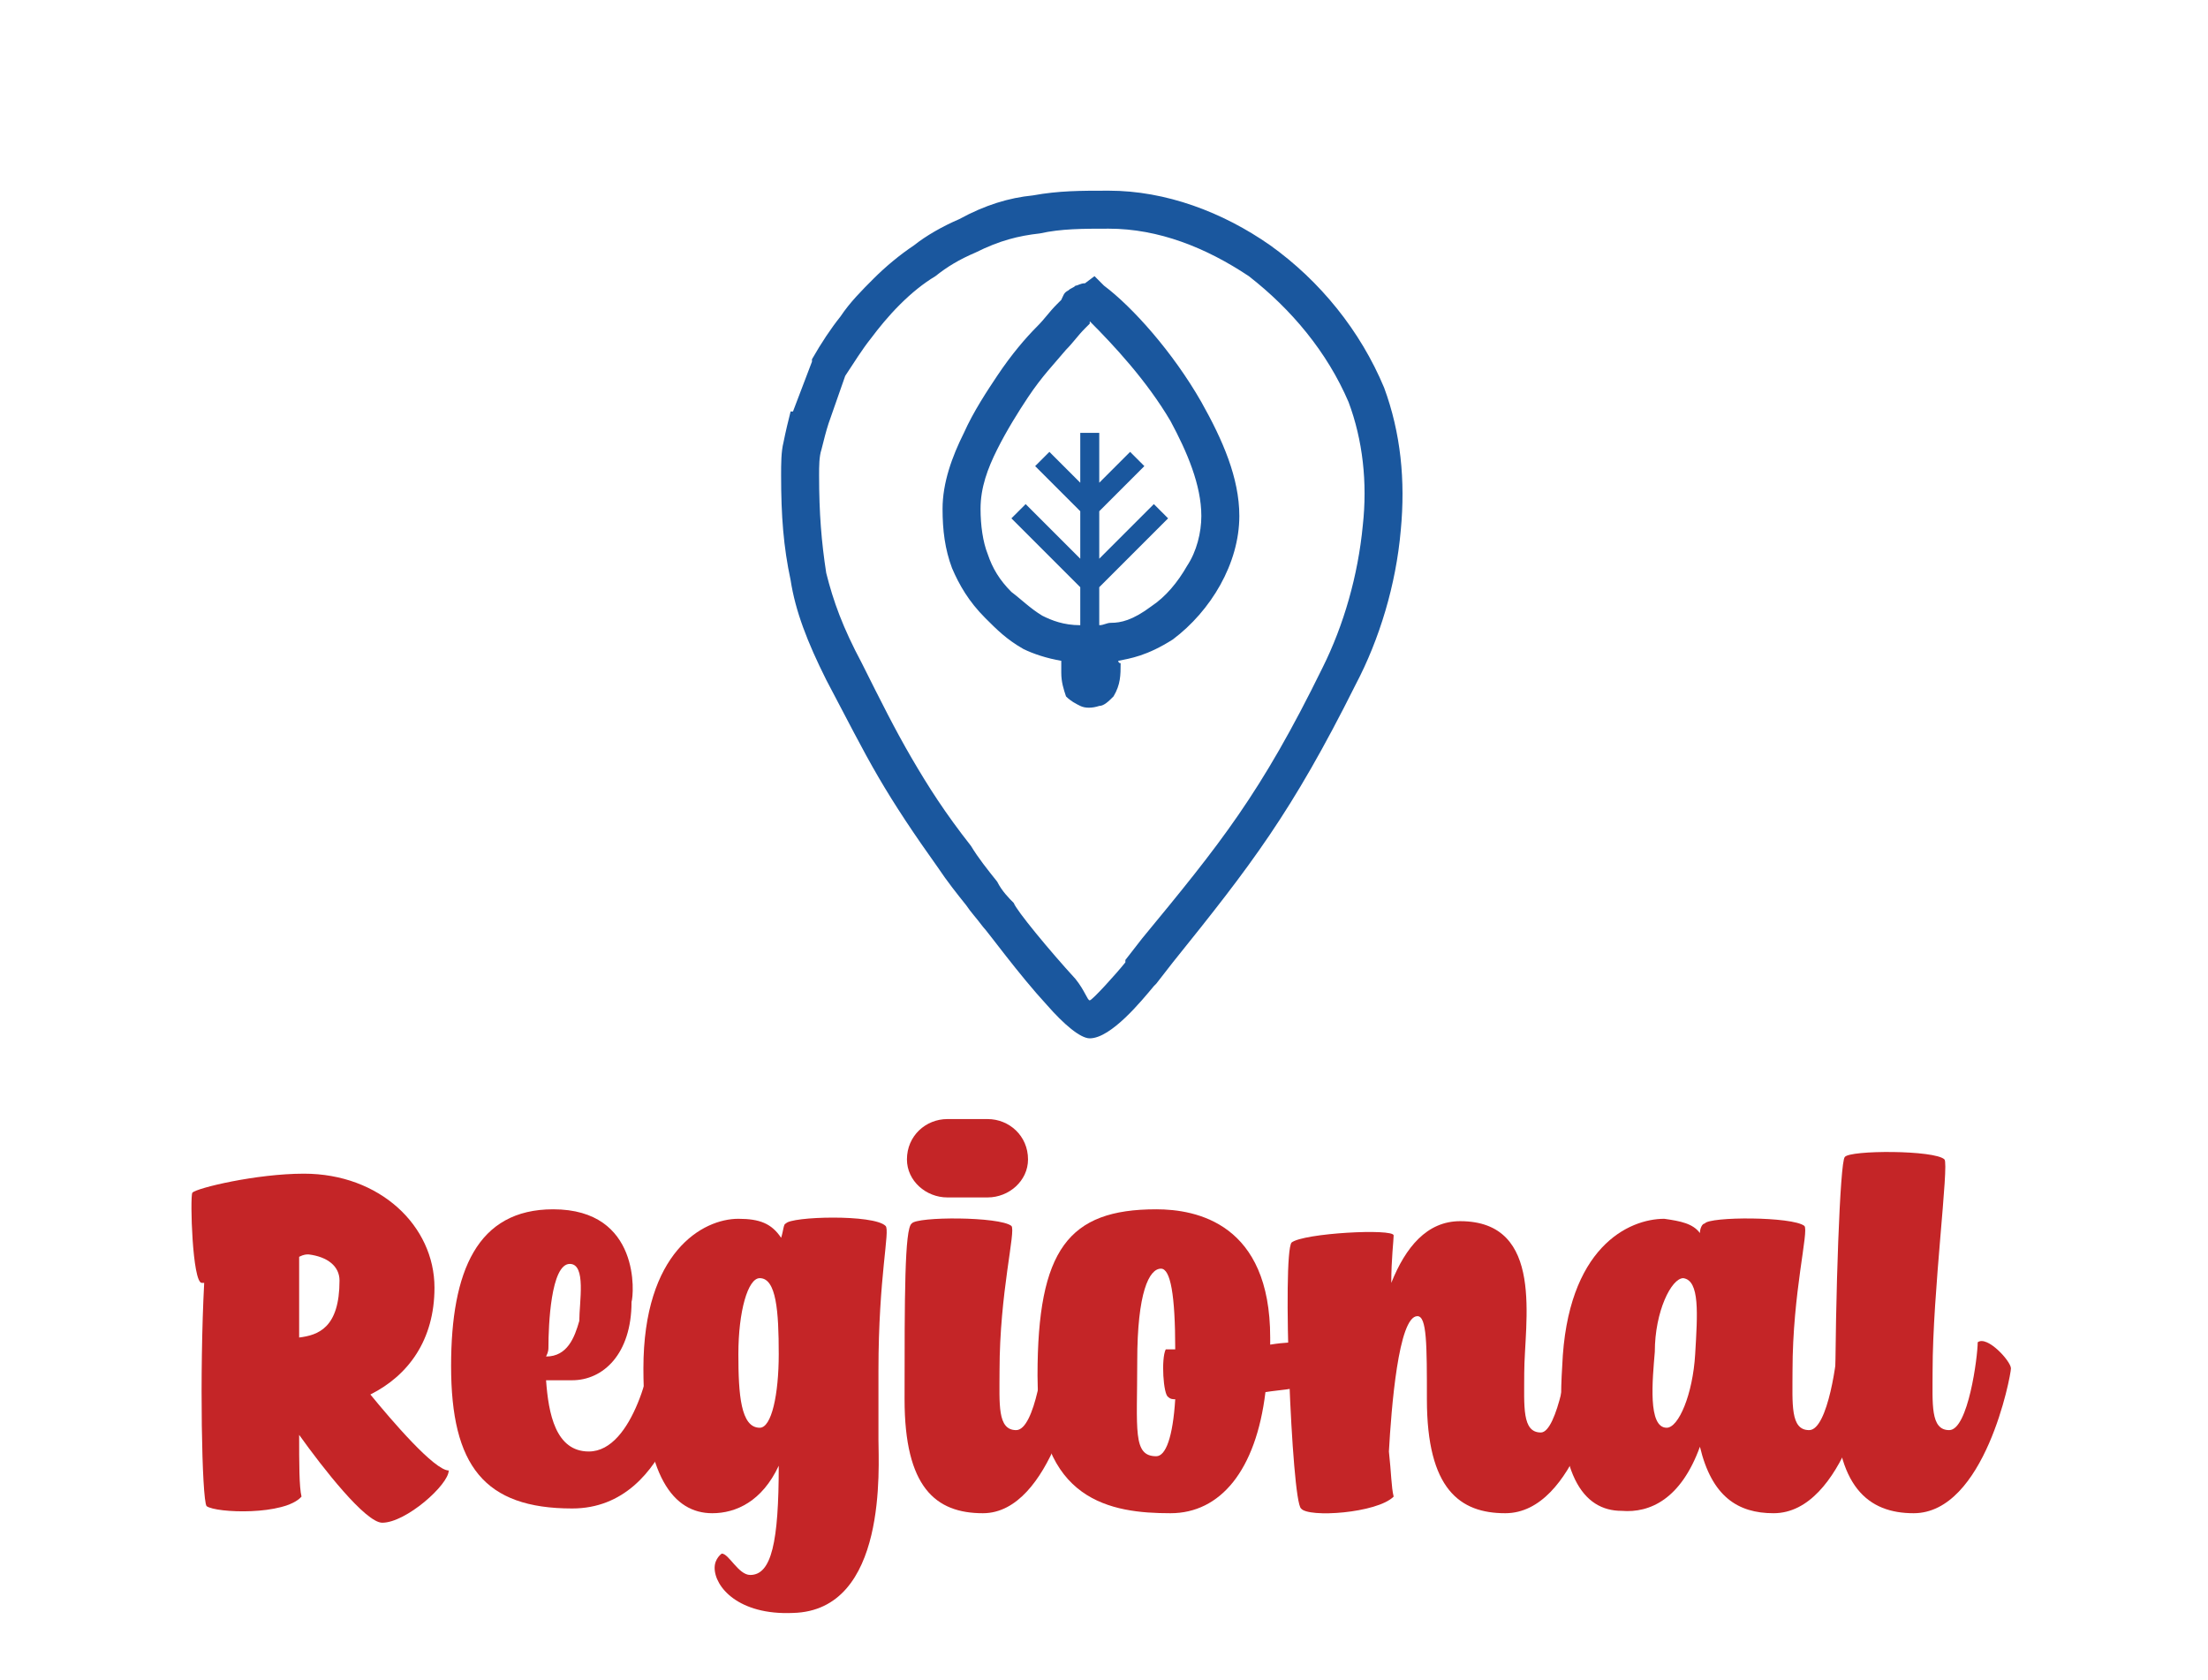
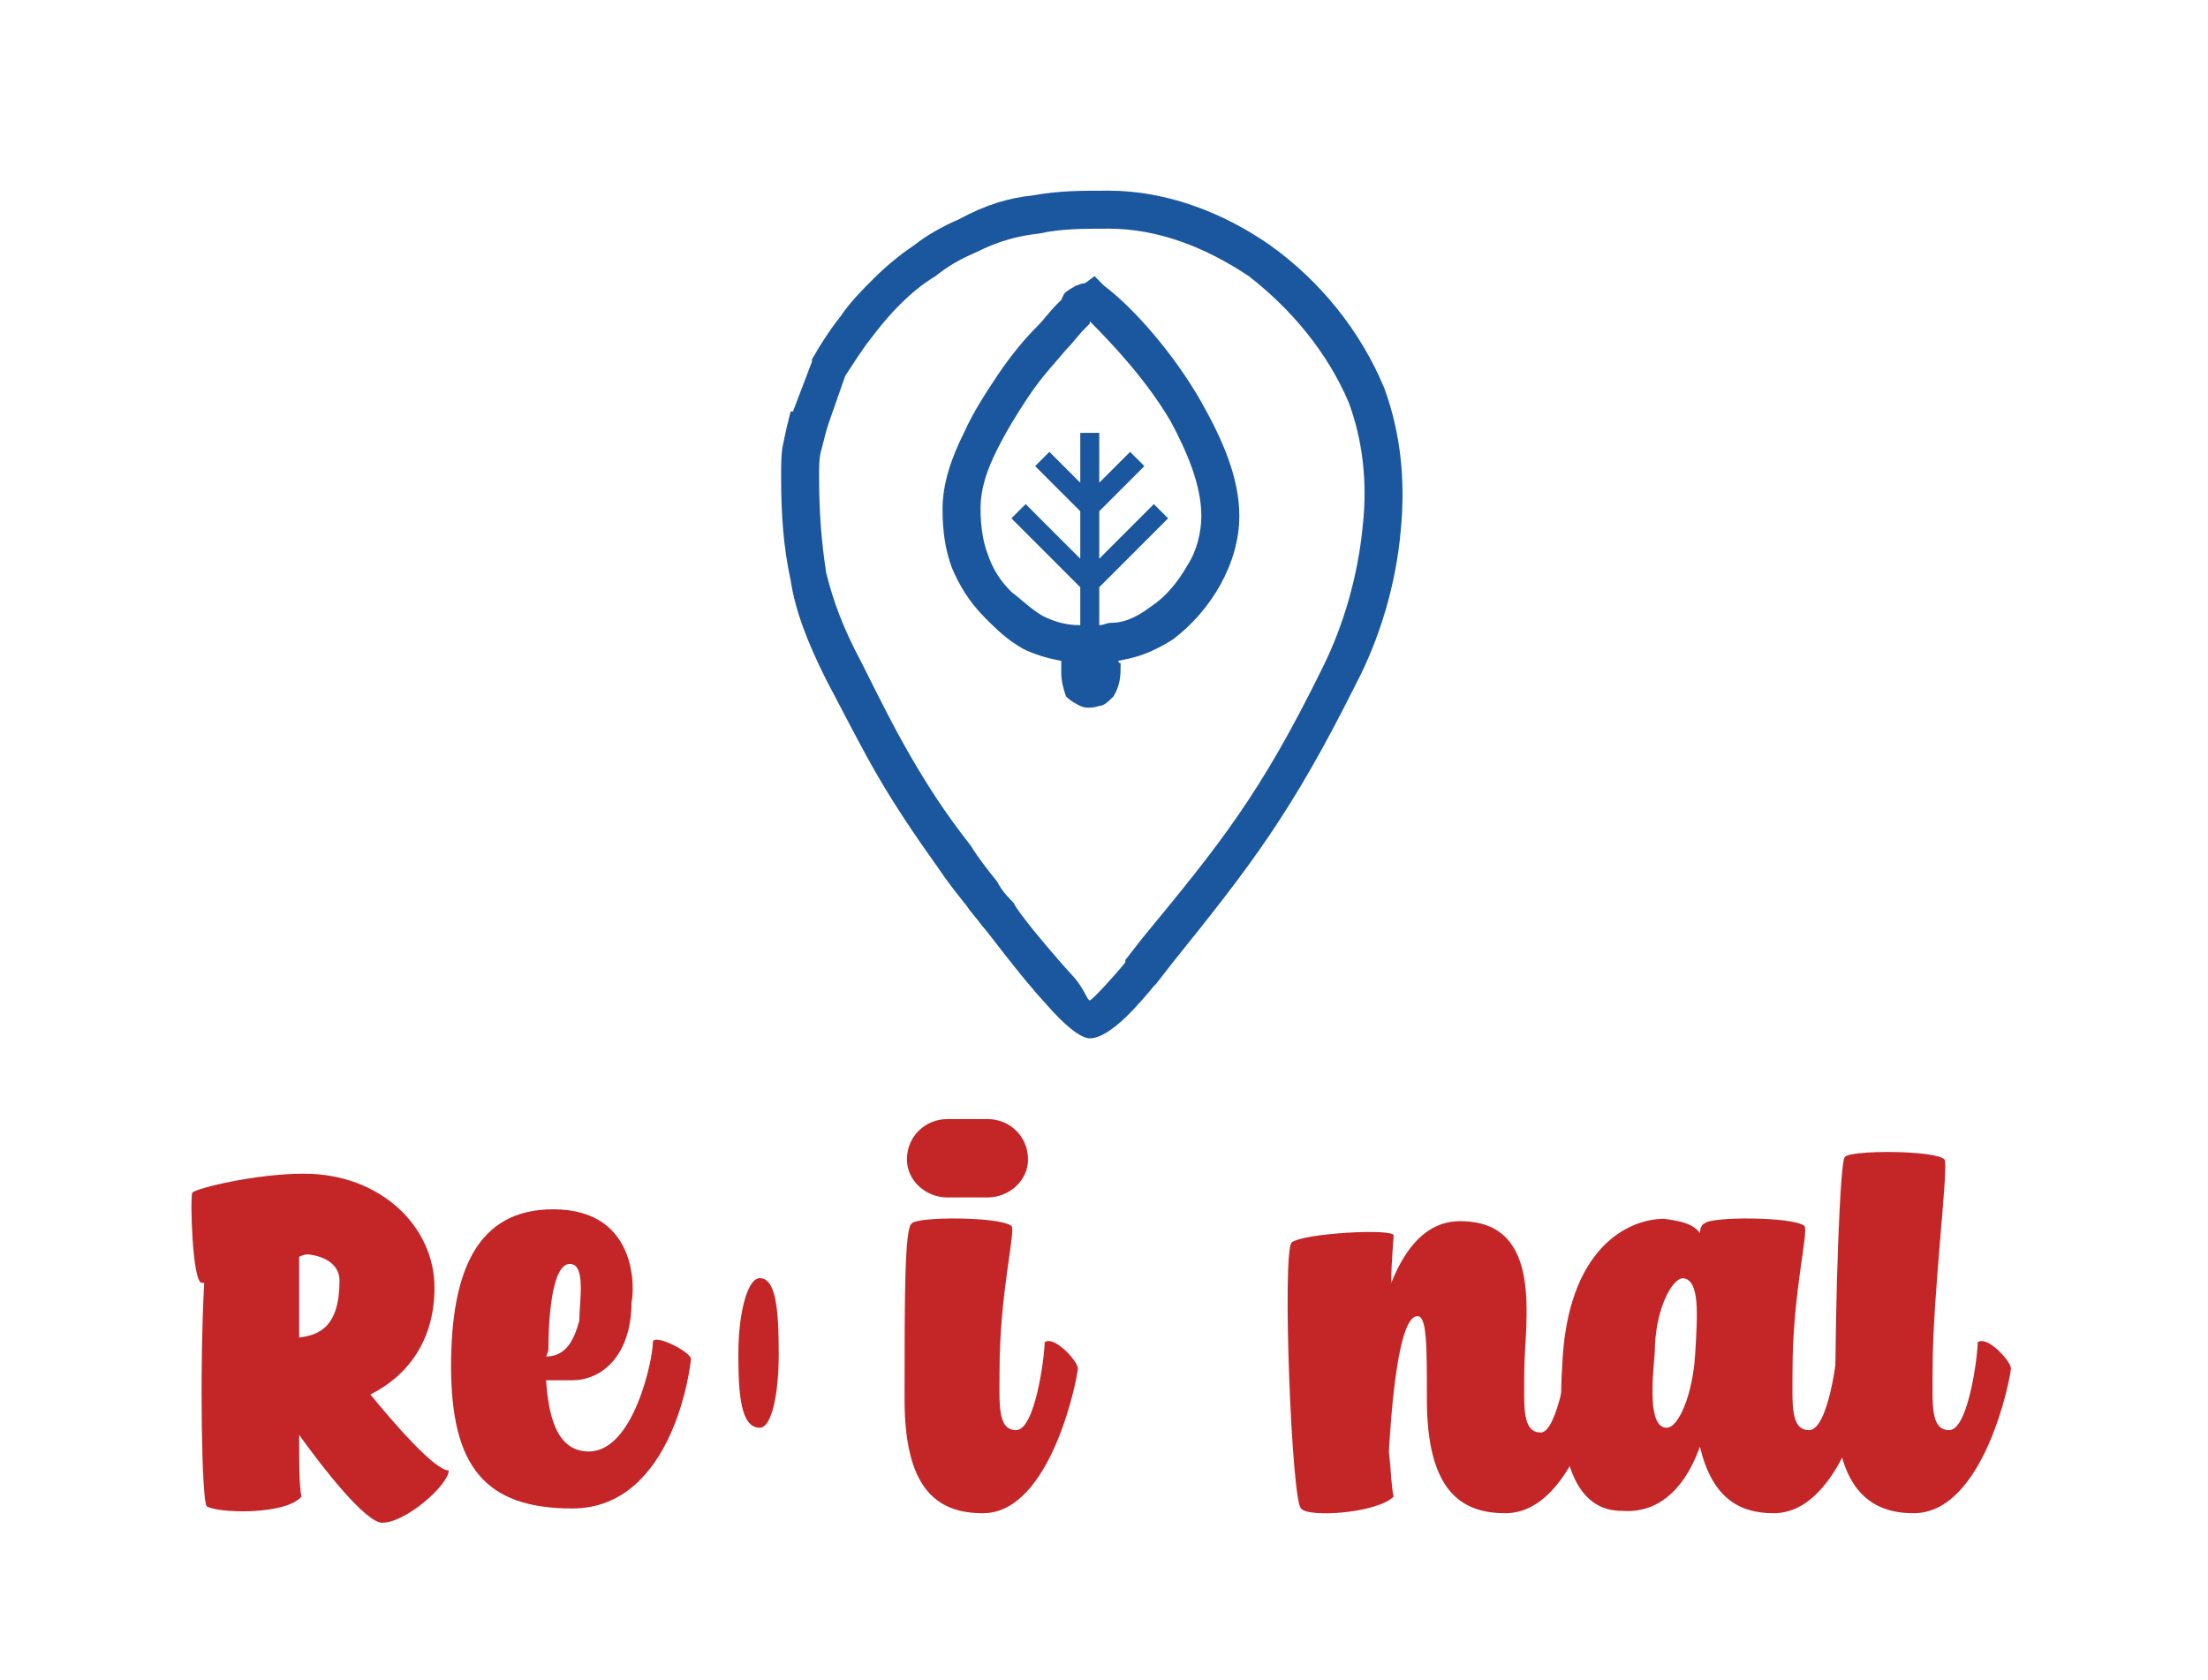
<svg xmlns="http://www.w3.org/2000/svg" xml:space="preserve" width="690px" height="525px" version="1.1" shape-rendering="geometricPrecision" text-rendering="geometricPrecision" image-rendering="optimizeQuality" fill-rule="evenodd" clip-rule="evenodd" viewBox="0 0 930 707">
  <g id="Ebene_x0020_1">
    <path fill="#C42527" fill-rule="nonzero" d="M128 494c-20,0 -45,6 -47,8 -1,2 0,38 4,38l1 0c-2,38 -1,91 1,94 4,3 33,4 40,-4 -1,-4 -1,-14 -1,-26 10,14 28,37 35,37 10,0 28,-16 28,-22 -6,0 -24,-21 -33,-32 16,-8 27,-23 27,-45 0,-26 -23,-48 -55,-48zm-2 35c2,-1 3,-1 4,-1 8,1 13,5 13,11 0,20 -9,23 -17,24l0 -34z" />
    <path id="1" fill="#C42527" fill-rule="nonzero" d="M275 565c0,7 -8,46 -27,46 -14,0 -17,-16 -18,-30 5,0 9,0 11,0 13,0 25,-11 25,-33 1,-3 4,-39 -33,-39 -32,0 -43,26 -43,66 0,42 14,60 51,60 43,0 50,-61 50,-63 0,-3 -16,-11 -16,-7zm-35 -33c7,0 4,16 4,24 -2,7 -5,15 -14,15 1,-2 1,-3 1,-4 0,-9 1,-35 9,-35z" />
-     <path id="2" fill="#C42527" fill-rule="nonzero" d="M373 516c-5,-5 -40,-4 -42,-1 -1,0 -1,3 -2,6 -4,-6 -9,-8 -18,-8 -15,0 -40,14 -40,63 0,46 13,61 29,61 10,0 21,-5 28,-20 0,32 -3,46 -12,46 -5,0 -9,-9 -12,-9 0,0 -3,2 -3,6 0,8 10,20 33,19 40,-1 36,-62 36,-73 0,-3 0,-26 0,-29 0,-40 5,-59 3,-61zm-53 22c7,0 8,14 8,32 0,17 -3,31 -8,31 -8,0 -9,-14 -9,-31 0,-18 4,-32 9,-32z" />
+     <path id="2" fill="#C42527" fill-rule="nonzero" d="M373 516zm-53 22c7,0 8,14 8,32 0,17 -3,31 -8,31 -8,0 -9,-14 -9,-31 0,-18 4,-32 9,-32z" />
    <path id="3" fill="#C42527" fill-rule="nonzero" d="M426 516c-5,-4 -40,-4 -42,-1 -3,2 -3,31 -3,74 0,37 13,48 33,48 29,0 40,-58 40,-61 0,-3 -10,-14 -14,-11 0,6 -4,37 -12,37 -8,0 -7,-11 -7,-25 0,-33 7,-59 5,-61zm-10 -12c9,0 17,-7 17,-16 0,-10 -8,-17 -17,-17l-17 0c-9,0 -17,7 -17,17 0,9 8,16 17,16l17 0z" />
-     <path id="4" fill="#C42527" fill-rule="nonzero" d="M487 509c-37,0 -50,17 -50,70 0,53 31,58 56,58 21,0 36,-18 40,-51 6,-1 12,-1 16,-3 3,-1 -1,-19 -3,-18 0,0 -5,0 -11,1l0 -3c0,-48 -31,-54 -48,-54zm-8 64c0,-29 5,-39 10,-39 4,0 6,11 6,34 -2,0 -4,0 -4,0 -2,4 -1,19 1,20 1,1 2,1 3,1 -1,16 -4,24 -8,24 -10,0 -8,-11 -8,-40z" />
    <path id="5" fill="#C42527" fill-rule="nonzero" d="M661 566c0,5 -5,37 -12,37 -8,0 -7,-11 -7,-25 0,-21 9,-64 -27,-64 -14,0 -23,11 -29,26 0,-10 1,-18 1,-20 0,-3 -38,-1 -43,3 -4,5 0,109 4,112 3,4 32,2 39,-5 -1,-4 -1,-10 -2,-19 1,-18 4,-57 12,-57 4,0 4,12 4,35 0,38 14,48 33,48 30,0 41,-57 41,-60 0,-3 -11,-15 -14,-11z" />
    <path id="6" fill="#C42527" fill-rule="nonzero" d="M760 516c-5,-4 -40,-4 -42,-1 -1,0 -2,2 -2,4 -3,-4 -8,-5 -15,-6 -15,0 -41,12 -43,62 -3,46 9,61 25,61 12,1 25,-5 33,-27 5,21 16,28 31,28 30,0 41,-58 41,-61 0,-3 -10,-14 -14,-11 0,6 -4,37 -12,37 -8,0 -7,-11 -7,-25 0,-33 7,-59 5,-61zm-51 22c7,1 6,15 5,32 -1,17 -7,31 -12,31 -8,0 -6,-20 -5,-32 0,-17 7,-31 12,-31z" />
    <path id="7" fill="#C42527" fill-rule="nonzero" d="M819 488c-4,-4 -40,-4 -42,-1 -2,2 -4,59 -4,102 0,37 14,48 33,48 30,0 41,-58 41,-61 0,-3 -10,-14 -14,-11 0,6 -4,37 -12,37 -8,0 -7,-11 -7,-25 0,-33 7,-87 5,-89z" />
    <rect fill="none" width="930" height="707" />
    <path fill="#1A579E" fill-rule="nonzero" d="M345 200c0,16 1,28 3,41 3,12 7,23 15,38 8,16 14,28 21,40 7,12 14,23 25,37 3,5 7,10 11,15 2,4 5,7 7,9 1,3 15,20 26,32 4,5 5,9 6,9 1,0 11,-11 15,-16l0 -1 7 -9c33,-40 50,-61 76,-114 9,-18 15,-39 17,-60 2,-18 0,-36 -6,-52 -9,-21 -24,-39 -42,-53 -18,-12 -38,-20 -59,-20 -11,0 -20,0 -29,2 -9,1 -17,3 -27,8 -7,3 -12,6 -17,10 -5,3 -10,7 -15,12 -5,5 -9,10 -12,14 -4,5 -7,10 -11,16l-7 20c-1,3 -2,7 -3,11 -1,3 -1,7 -1,11zm118 35l23 -23 6 6 -29 29 0 16c2,0 3,-1 5,-1 4,0 9,-1 17,-7 6,-4 11,-10 15,-17 4,-6 6,-14 6,-21 0,-13 -6,-27 -13,-40 -10,-17 -24,-32 -34,-42l0 1c0,0 0,0 -2,2 -3,3 -5,6 -8,9 -5,6 -10,11 -16,20 -4,6 -9,14 -13,22 -4,8 -7,16 -7,25 0,7 1,14 3,19 2,6 5,11 10,16 4,3 8,7 13,10 4,2 9,4 16,4l0 0 0 -16 -29 -29 6 -6 23 23 0 -20 -19 -19 6 -6 13 13 0 -21 8 0 0 21 13 -13 6 6 -19 19 0 20zm-130 9c-3,-14 -4,-27 -4,-44 0,-5 0,-10 1,-14 1,-5 2,-9 3,-13l1 0 8 -21 0 0 0 -1c4,-7 8,-13 12,-18 4,-6 9,-11 14,-16 5,-5 11,-10 17,-14 5,-4 12,-8 19,-11 11,-6 21,-9 31,-10 11,-2 20,-2 32,-2 24,0 48,9 68,23 21,15 38,36 48,60 7,19 9,39 7,60 -2,23 -9,46 -19,65 -27,54 -44,76 -77,117l-7 9 -1 1c-5,6 -18,22 -27,22 -4,0 -11,-6 -18,-14 -12,-13 -25,-31 -27,-33 -3,-4 -5,-6 -7,-9 -4,-5 -8,-10 -12,-16 -10,-14 -18,-26 -25,-38 -7,-12 -13,-24 -22,-41 -8,-16 -13,-29 -15,-42zm68 -5c-3,-8 -4,-16 -4,-25 0,-11 4,-22 9,-32 4,-9 10,-18 14,-24 6,-9 12,-16 17,-21 3,-3 5,-6 8,-9 0,0 1,-1 2,-2 1,-2 1,-3 3,-4 1,-1 2,-1 3,-2 1,0 2,-1 4,-1l4 -3 4 4c12,9 29,28 41,49 9,16 16,32 16,48 0,10 -3,20 -8,29 -5,9 -12,17 -20,23 -11,7 -18,8 -23,9 0,0 0,1 1,1 0,5 0,9 -3,14 -2,2 -4,4 -6,4 -3,1 -6,1 -8,0 -2,-1 -4,-2 -6,-4l0 0c-1,-3 -2,-6 -2,-10l0 -5c-6,-1 -12,-3 -16,-5 -7,-4 -11,-8 -16,-13 -7,-7 -11,-14 -14,-21zm70 38c0,0 0,0 0,0 0,-1 1,-1 0,0z" />
  </g>
</svg>